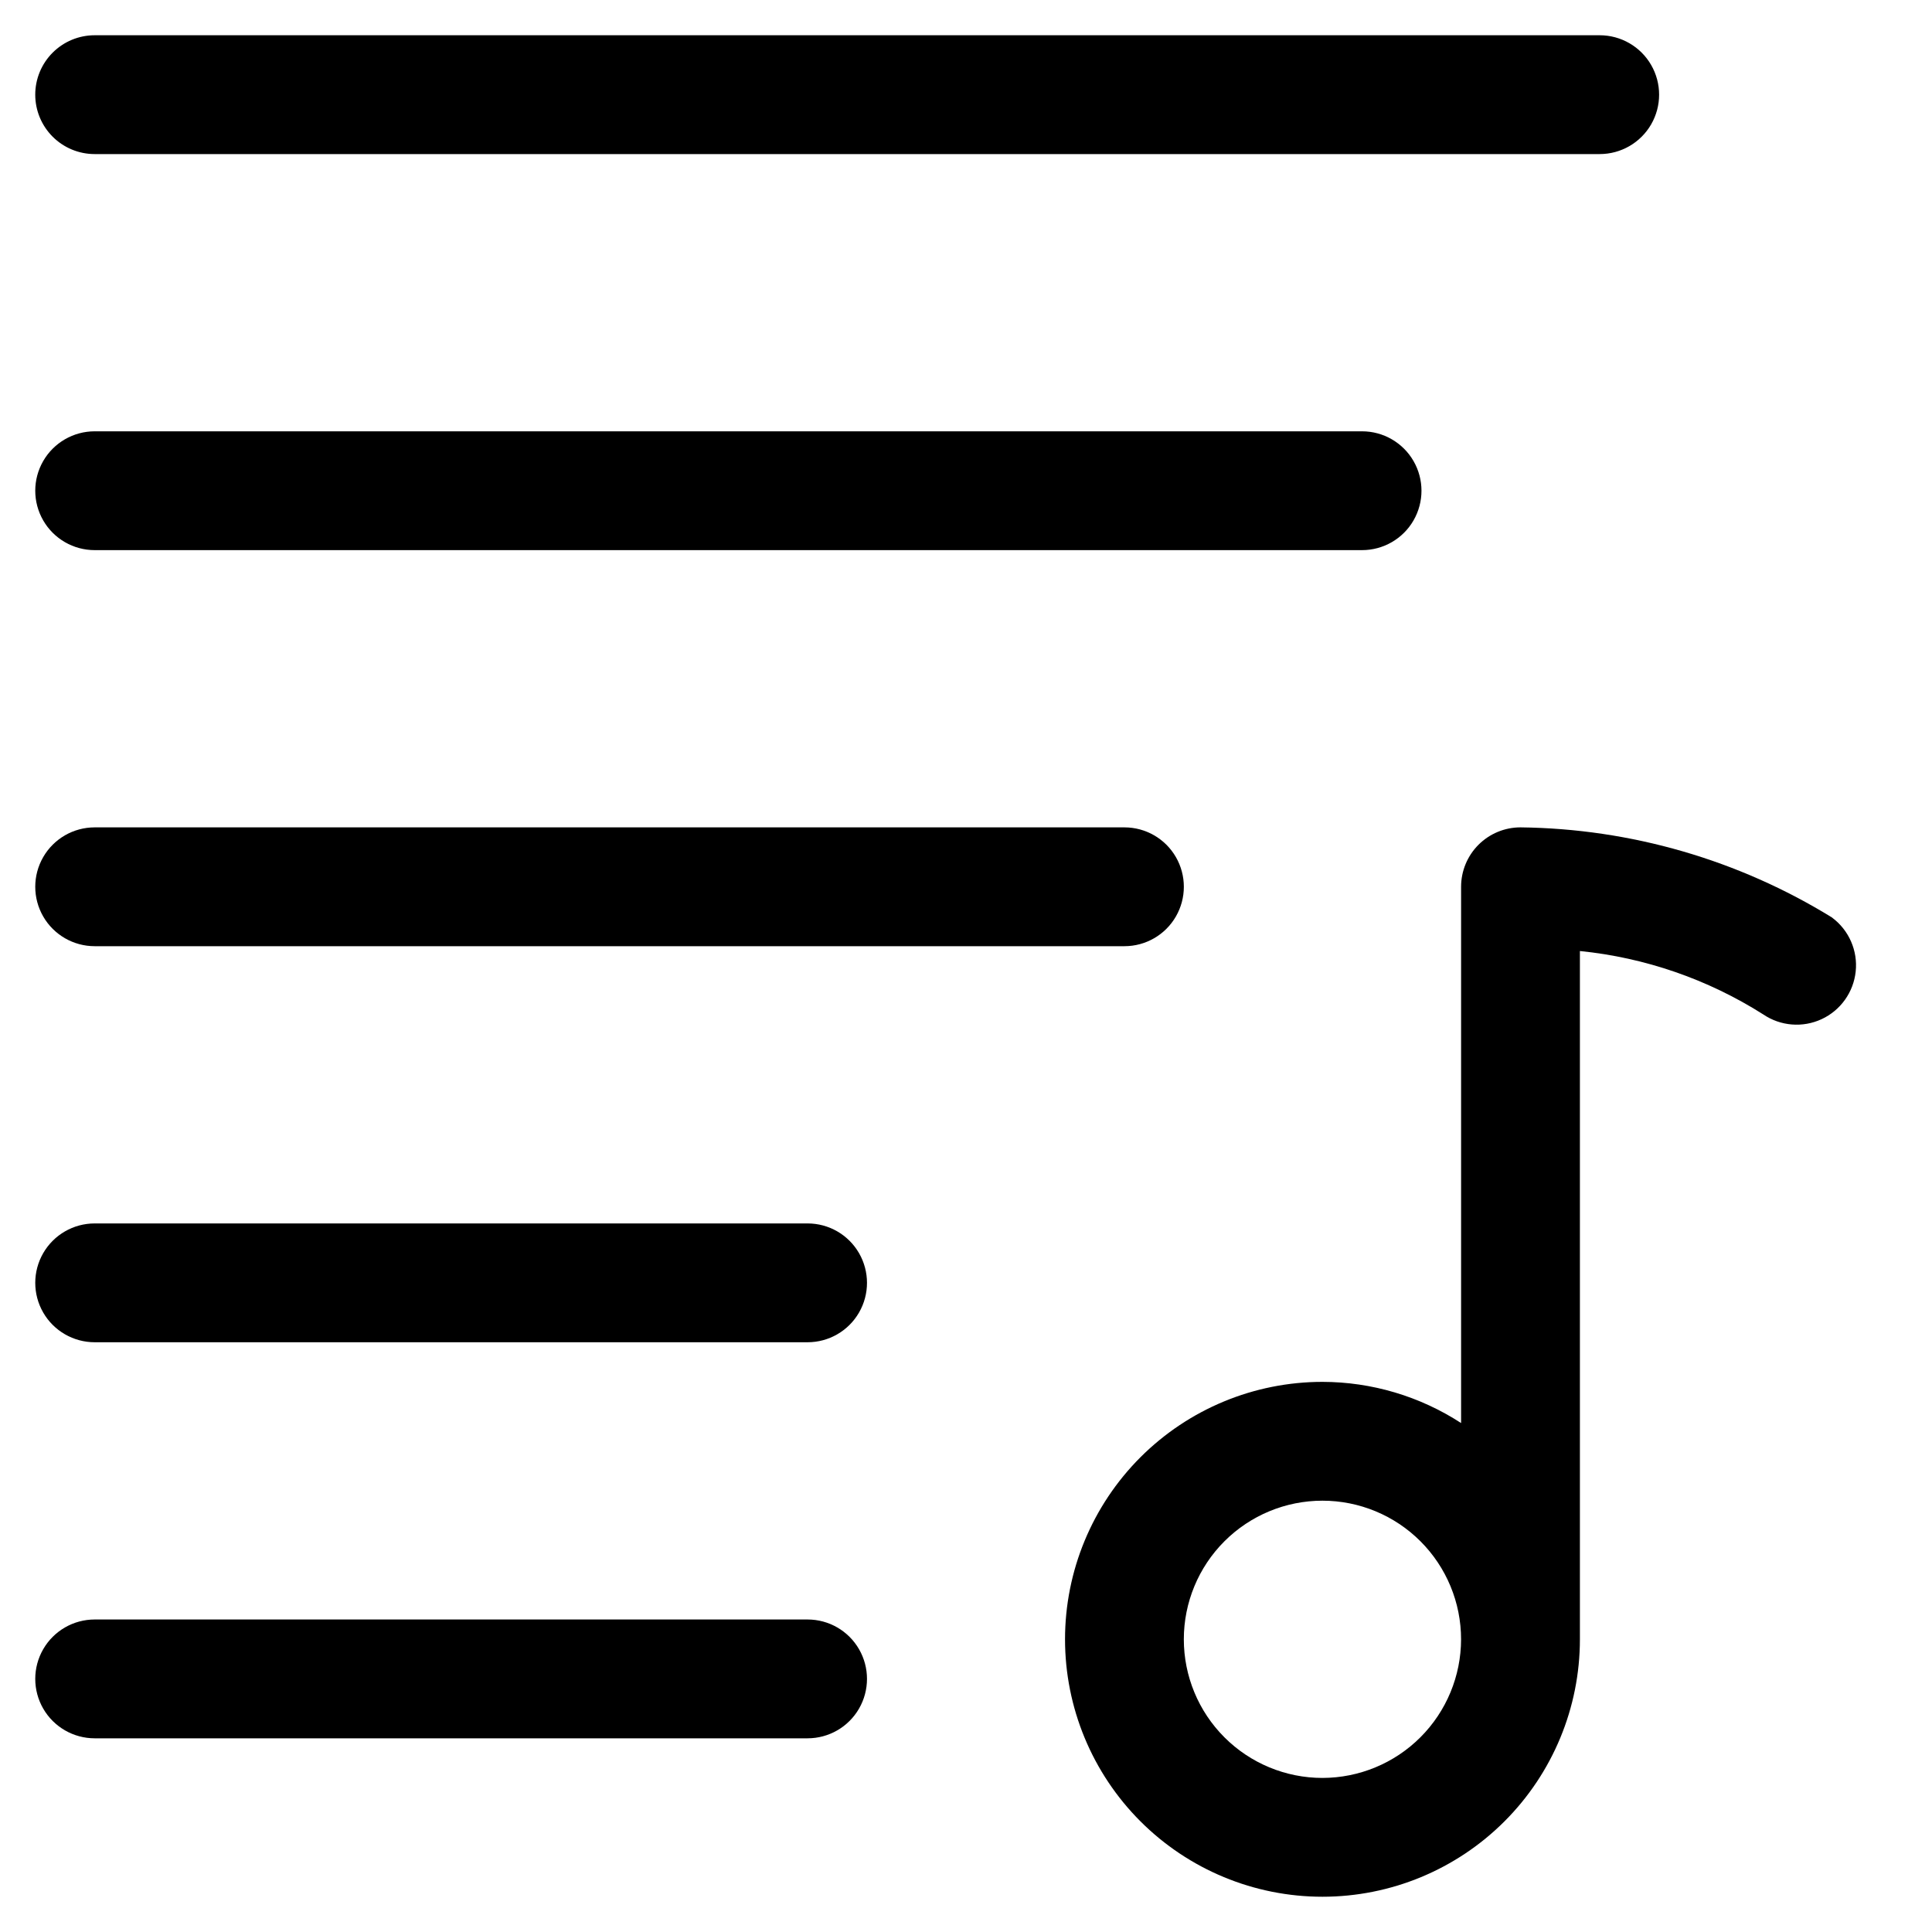
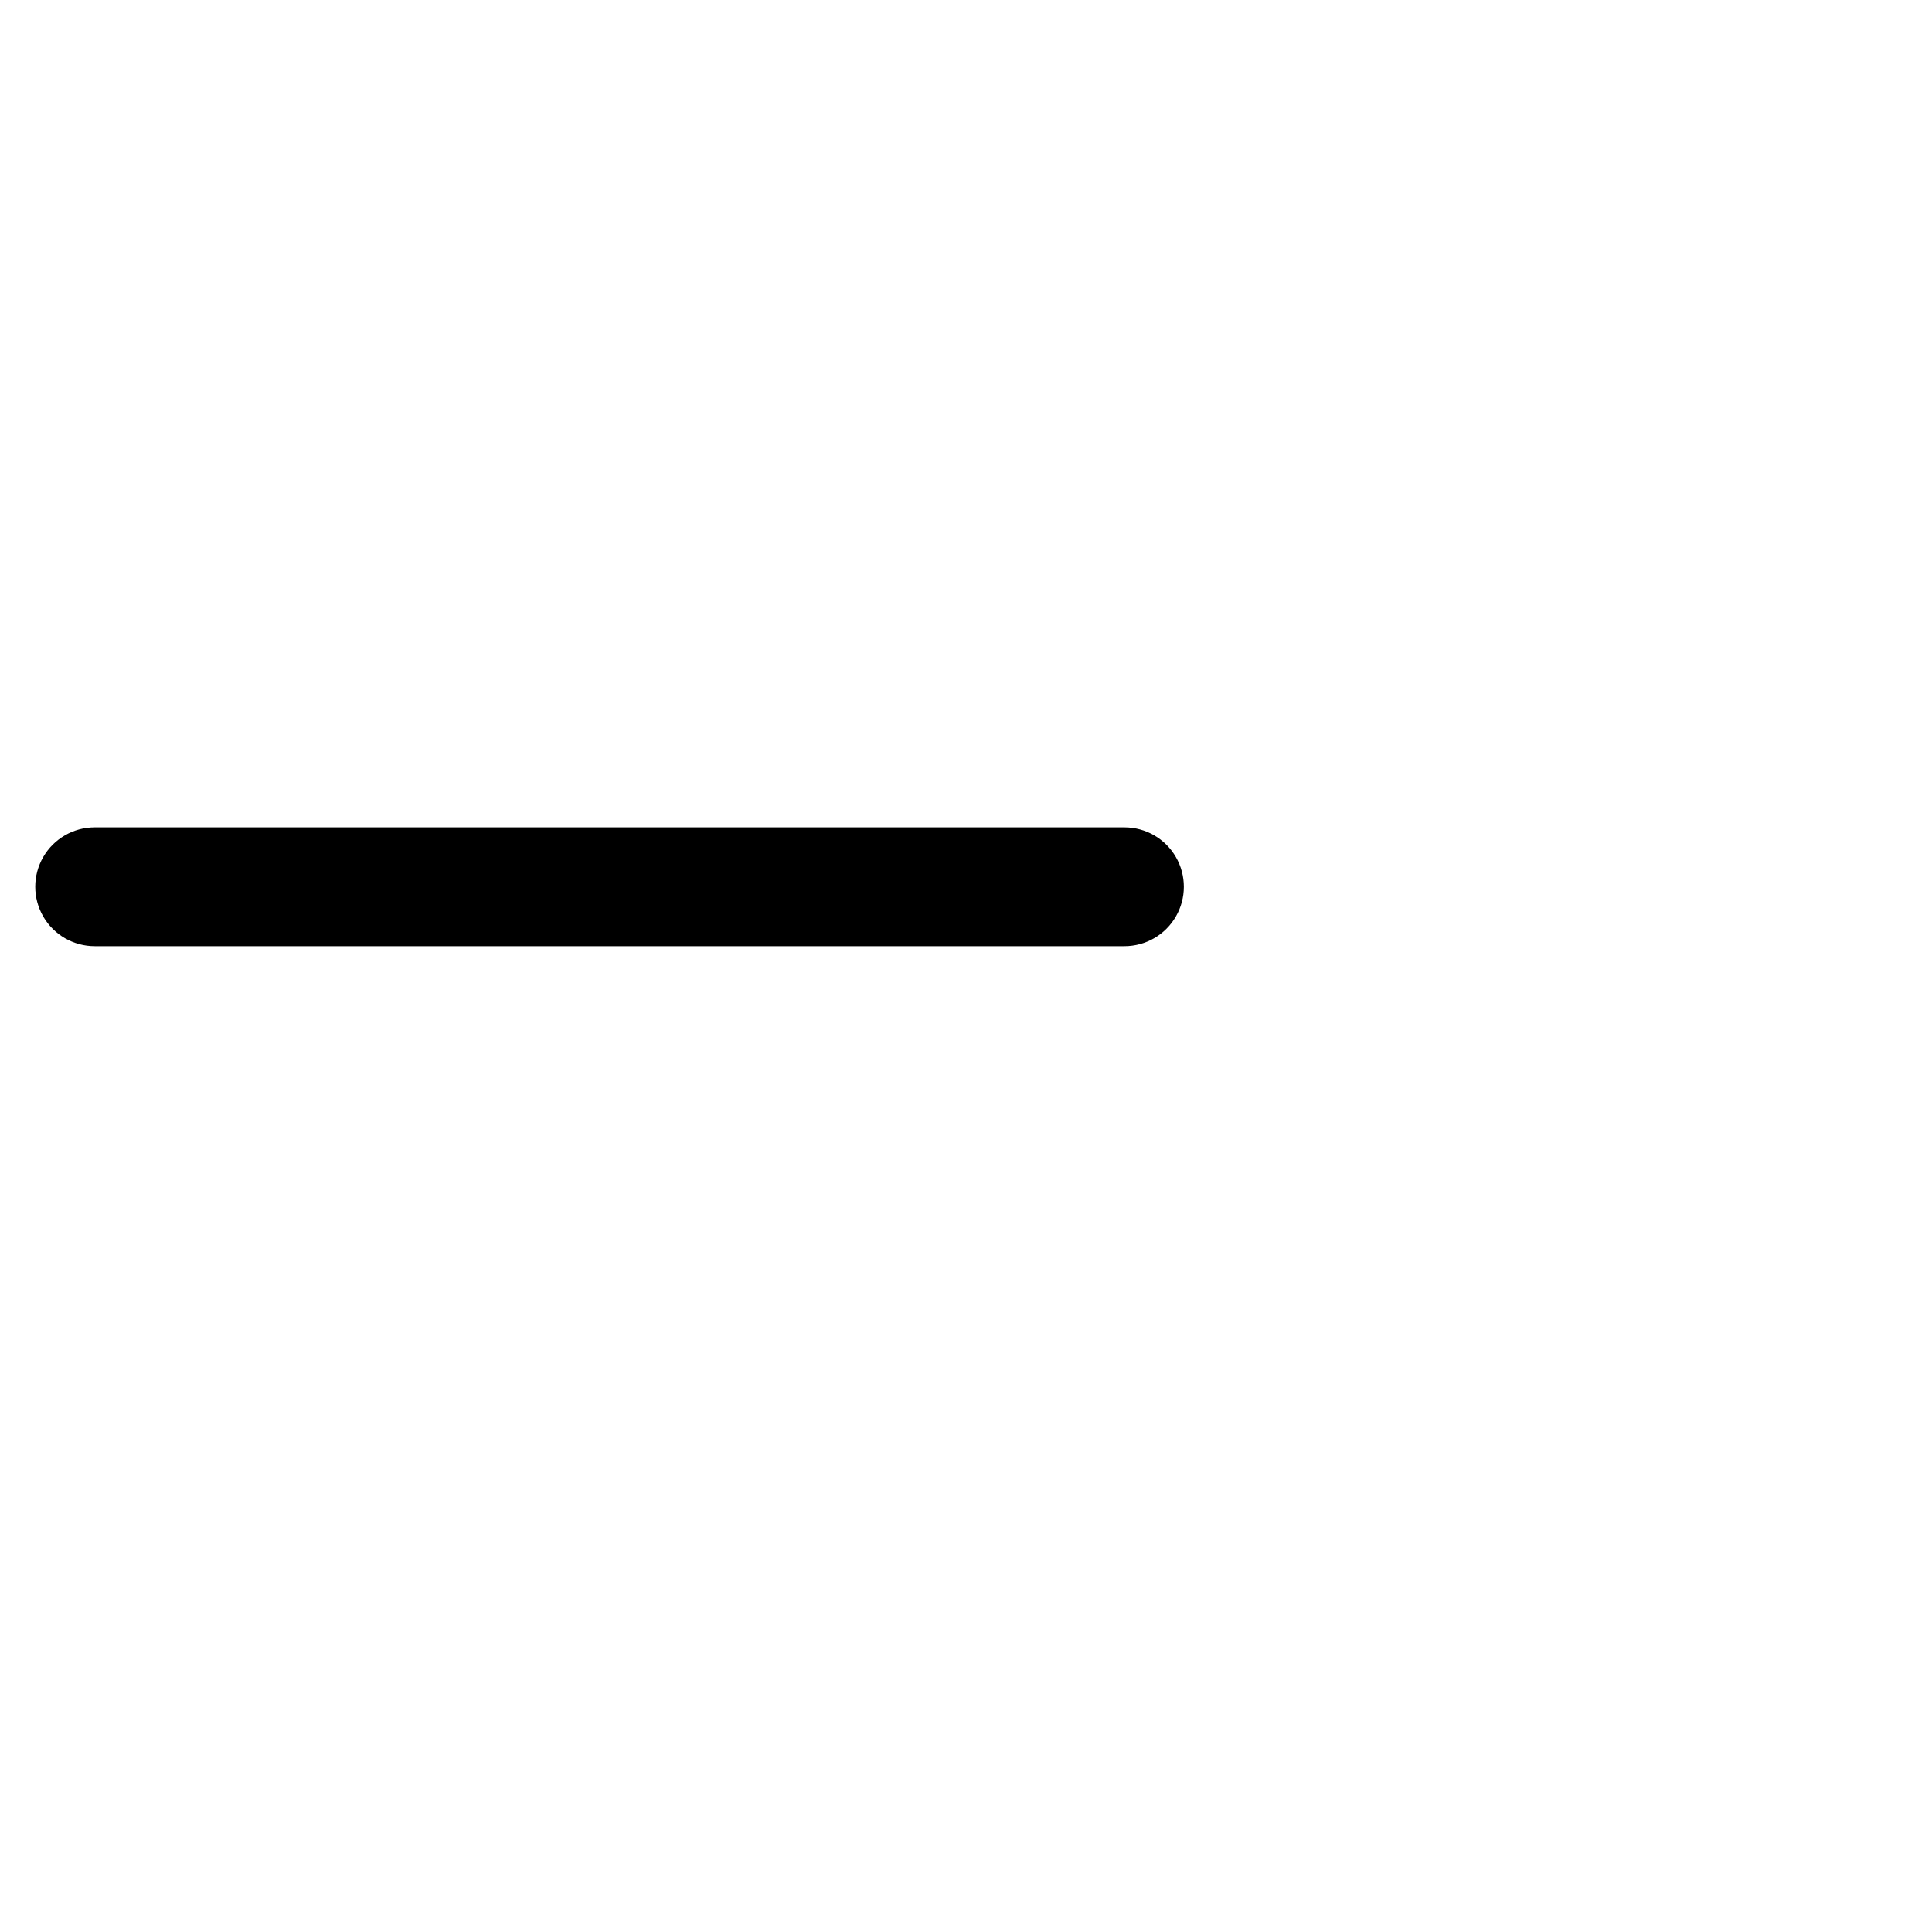
<svg xmlns="http://www.w3.org/2000/svg" fill="#000000" width="800px" height="800px" version="1.1" viewBox="144 144 512 512">
  <g>
-     <path d="m153.34 169.09c0 4.176 1.66 8.18 4.613 11.133s6.957 4.609 11.133 4.609h398.85c5.625 0 10.824-3 13.637-7.871 2.812-4.871 2.812-10.871 0-15.742s-8.012-7.875-13.637-7.875h-398.85c-4.176 0-8.18 1.66-11.133 4.613s-4.613 6.957-4.613 11.133z" />
-     <path d="m169.09 289.79h335.87c5.625 0 10.824-3 13.637-7.871 2.812-4.871 2.812-10.871 0-15.742-2.812-4.871-8.012-7.875-13.637-7.875h-335.87c-5.625 0-10.824 3.004-13.637 7.875-2.812 4.871-2.812 10.871 0 15.742 2.812 4.871 8.012 7.871 13.637 7.871z" />
    <path d="m169.09 394.75h272.9c5.625 0 10.82-3 13.633-7.871s2.812-10.875 0-15.746c-2.812-4.871-8.008-7.871-13.633-7.871h-272.9c-5.625 0-10.824 3-13.637 7.871-2.812 4.871-2.812 10.875 0 15.746s8.012 7.871 13.637 7.871z" />
-     <path d="m169.09 499.71h188.93c5.625 0 10.82-3 13.633-7.871s2.812-10.875 0-15.746-8.008-7.871-13.633-7.871h-188.93c-5.625 0-10.824 3-13.637 7.871s-2.812 10.875 0 15.746 8.012 7.871 13.637 7.871z" />
-     <path d="m169.09 604.67h188.93c5.625 0 10.82-3 13.633-7.871 2.812-4.871 2.812-10.875 0-15.746-2.812-4.871-8.008-7.871-13.633-7.871h-188.93c-5.625 0-10.824 3-13.637 7.871-2.812 4.871-2.812 10.875 0 15.746 2.812 4.871 8.012 7.871 13.637 7.871z" />
-     <path d="m629.57 387.19c-24.855-15.328-53.418-23.602-82.625-23.93-4.176 0-8.18 1.66-11.133 4.613-2.949 2.953-4.609 6.957-4.609 11.133v142.12-0.004c-10.938-7.106-23.695-10.895-36.738-10.914-18.094 0-35.445 7.188-48.238 19.98-12.797 12.797-19.984 30.148-19.984 48.242s7.188 35.449 19.984 48.242c12.793 12.797 30.145 19.984 48.238 19.984 18.098 0 35.449-7.188 48.242-19.984 12.797-12.793 19.984-30.148 19.984-48.242v-182.4c17.277 1.742 33.91 7.492 48.574 16.793 4.578 3.113 10.457 3.594 15.48 1.266 5.023-2.332 8.453-7.129 9.031-12.637 0.582-5.508-1.777-10.914-6.207-14.238zm-135.11 227.98c-9.742 0-19.086-3.871-25.973-10.762-6.891-6.887-10.762-16.23-10.762-25.977 0-9.742 3.871-19.086 10.762-25.977 6.887-6.887 16.23-10.758 25.973-10.758 9.746 0 19.09 3.871 25.977 10.758 6.891 6.891 10.762 16.234 10.762 25.977-0.012 9.742-3.887 19.078-10.773 25.965s-16.223 10.762-25.965 10.773z" />
  </g>
</svg>